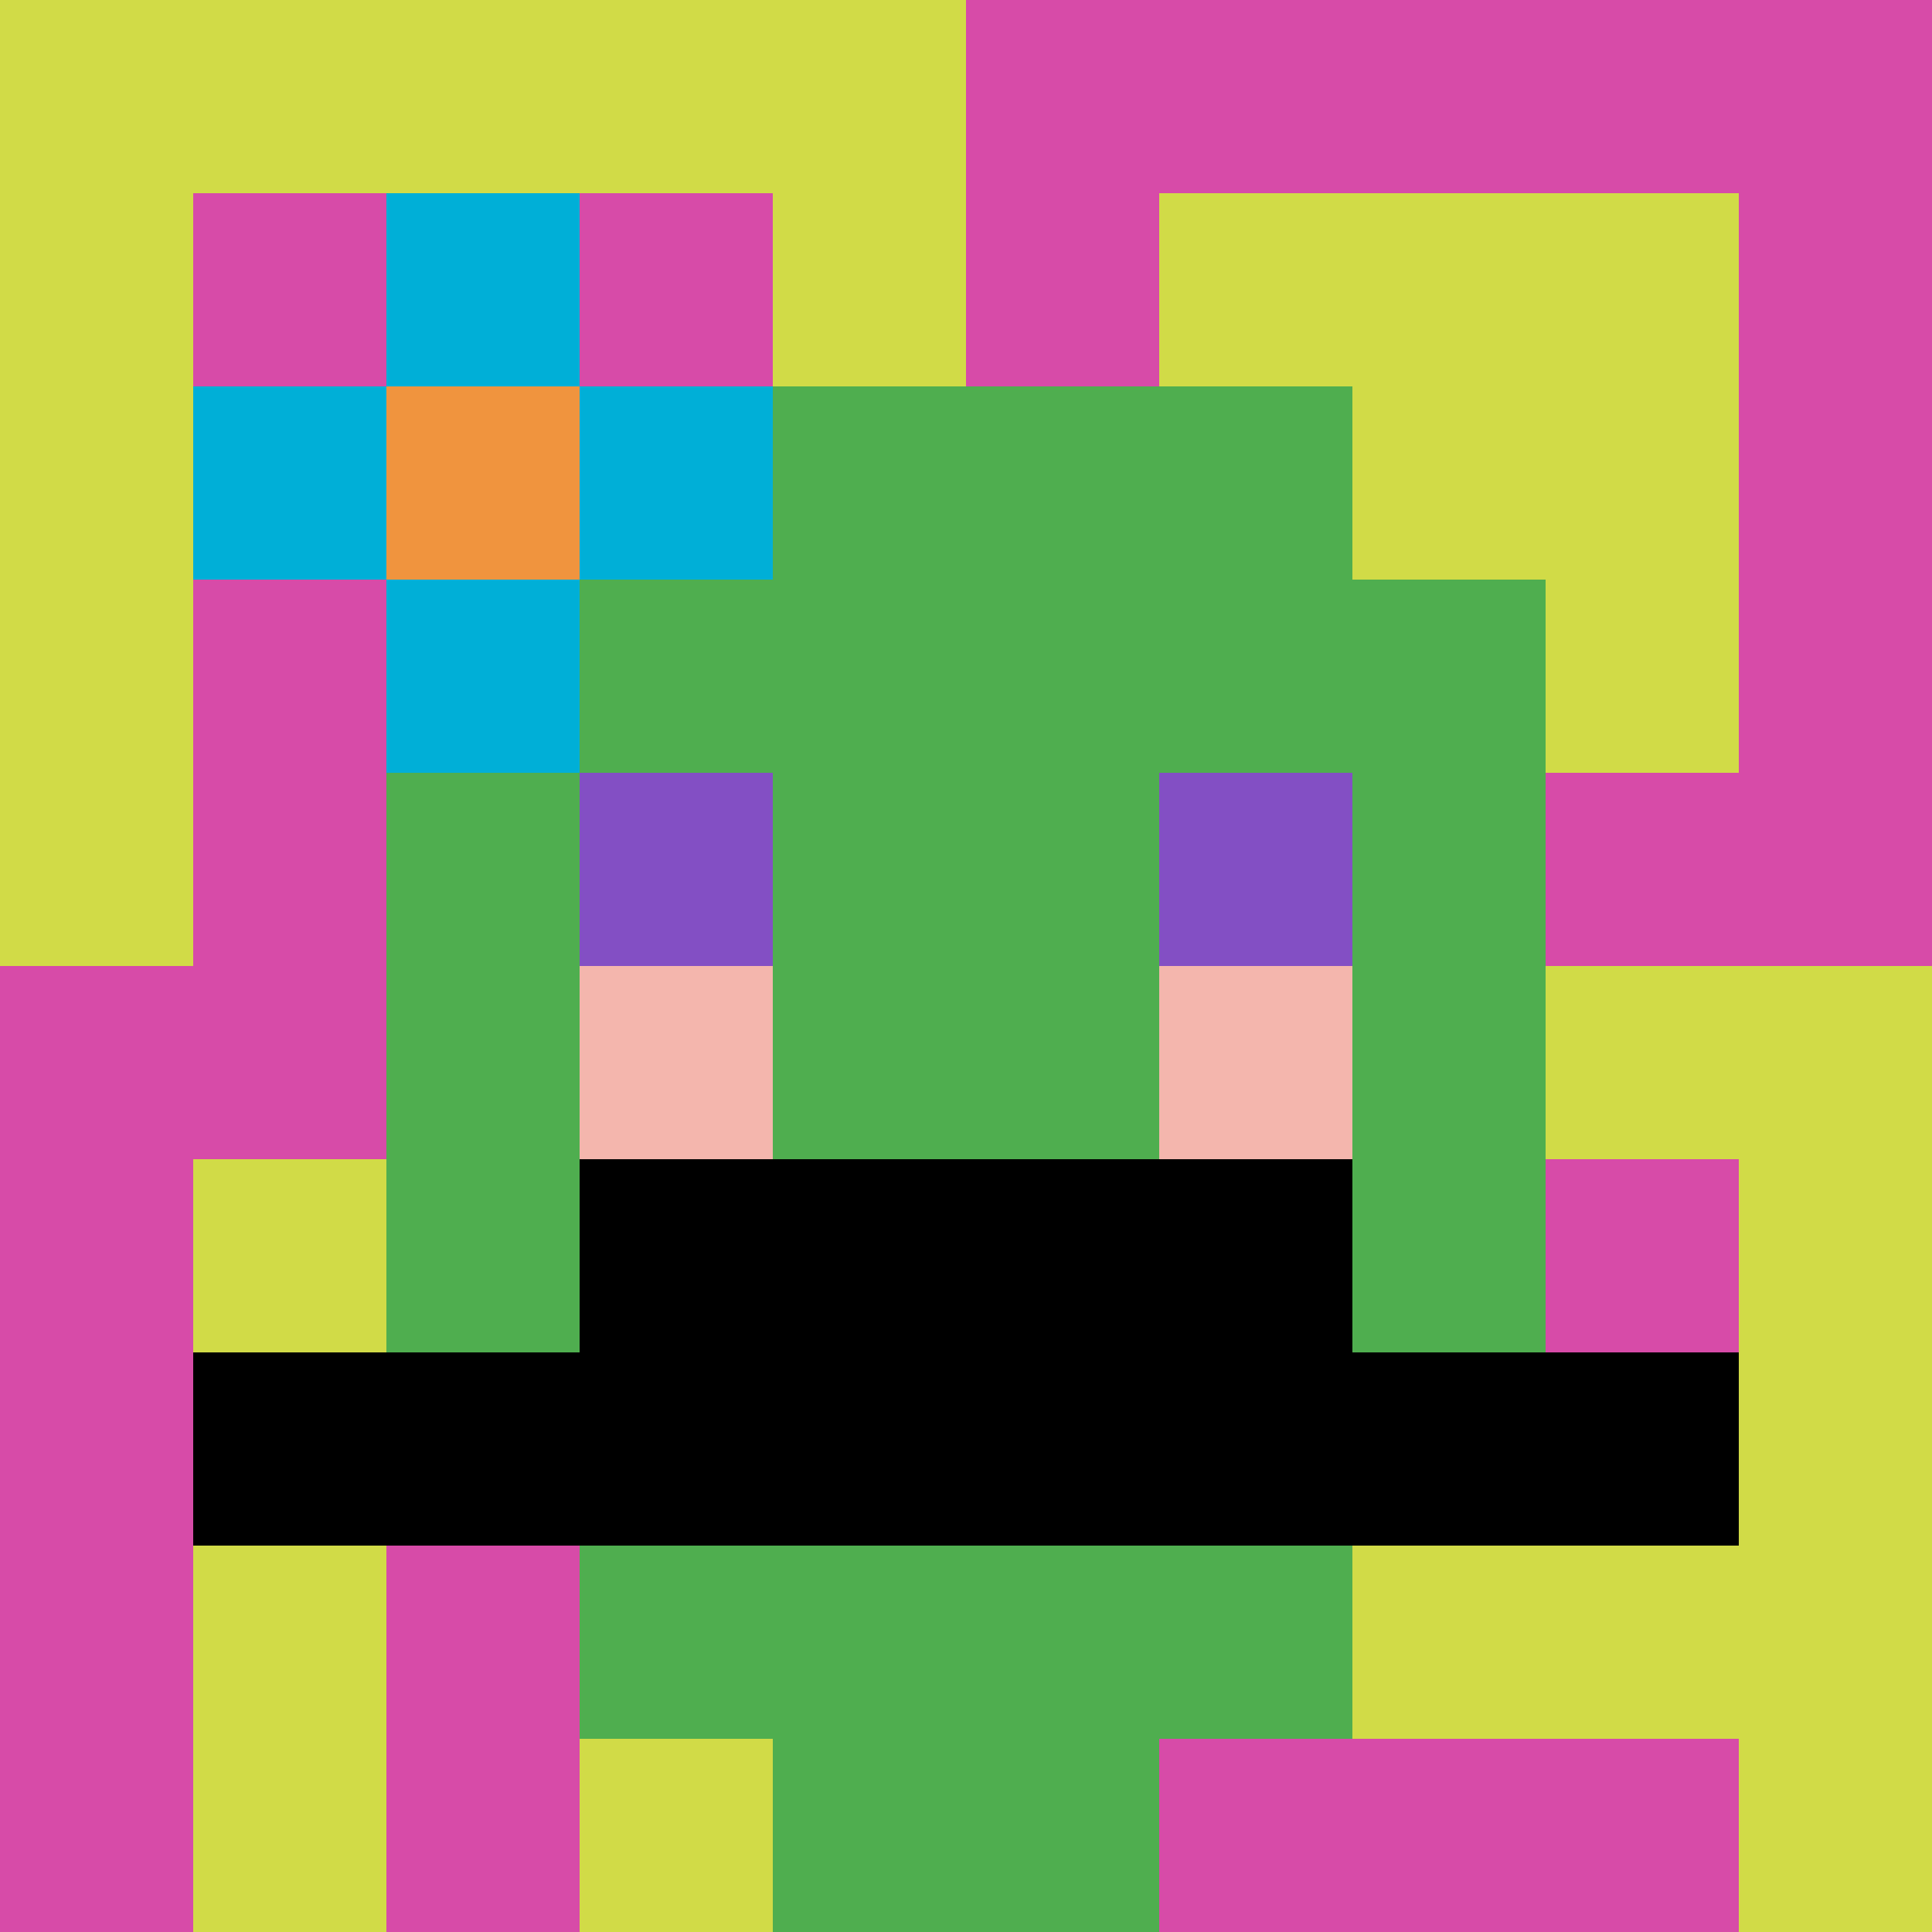
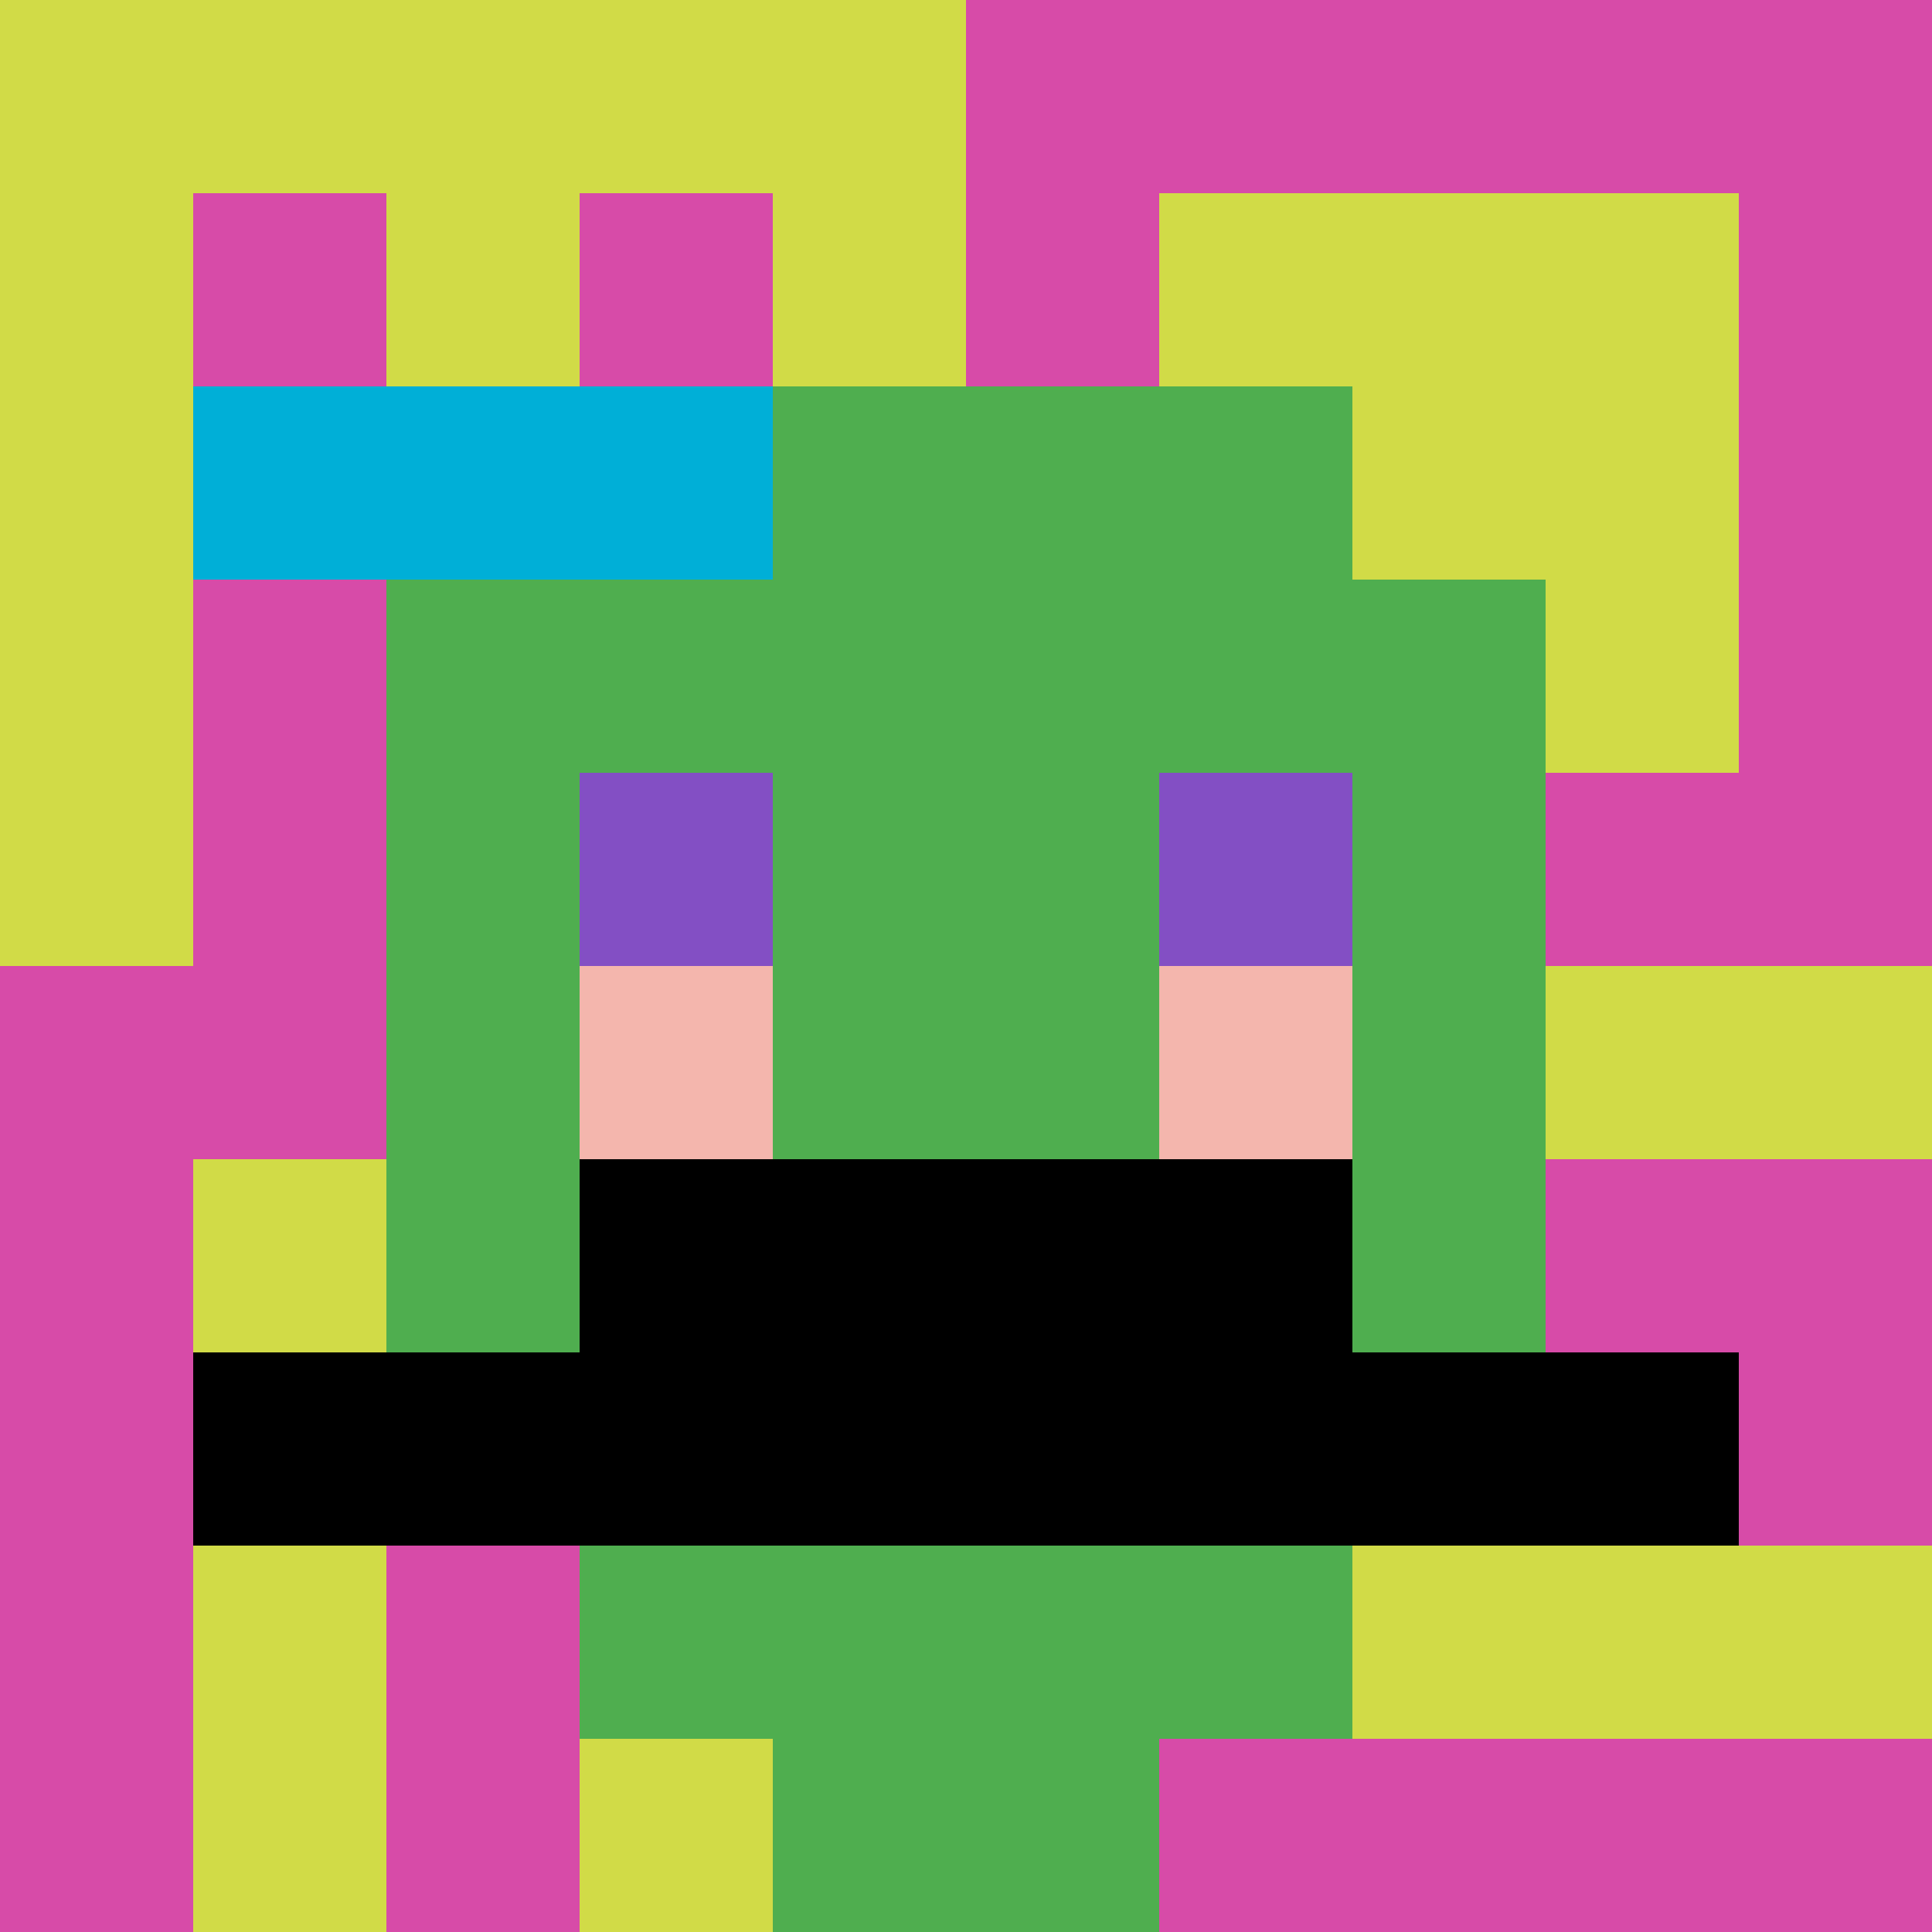
<svg xmlns="http://www.w3.org/2000/svg" version="1.1" width="879" height="879">
  <title>'goose-pfp-645021' by Dmitri Cherniak</title>
  <desc>seed=645021
backgroundColor=#ffffff
padding=20
innerPadding=0
timeout=500
dimension=1
border=false
Save=function(){return n.handleSave()}
frame=423

Rendered at Sun Sep 15 2024 14:00:38 GMT+0800 (GMT+08:00)
Generated in &lt;1ms
</desc>
  <defs />
  <rect width="100%" height="100%" fill="#ffffff" />
  <g>
    <g id="0-0">
      <rect x="0" y="0" height="879" width="879" fill="#D74BA8" />
      <g>
        <rect id="0-0-0-0-5-1" x="0" y="0" width="439.5" height="87.9" fill="#D1DB47" />
        <rect id="0-0-0-0-1-5" x="0" y="0" width="87.9" height="439.5" fill="#D1DB47" />
        <rect id="0-0-2-0-1-5" x="175.8" y="0" width="87.9" height="439.5" fill="#D1DB47" />
        <rect id="0-0-4-0-1-5" x="351.6" y="0" width="87.9" height="439.5" fill="#D1DB47" />
        <rect id="0-0-6-1-3-3" x="527.4" y="87.9" width="263.7" height="263.7" fill="#D1DB47" />
        <rect id="0-0-1-6-1-4" x="87.9" y="527.4" width="87.9" height="351.6" fill="#D1DB47" />
        <rect id="0-0-3-6-1-4" x="263.7" y="527.4" width="87.9" height="351.6" fill="#D1DB47" />
        <rect id="0-0-5-5-5-1" x="439.5" y="439.5" width="439.5" height="87.9" fill="#D1DB47" />
        <rect id="0-0-5-8-5-1" x="439.5" y="703.2" width="439.5" height="87.9" fill="#D1DB47" />
        <rect id="0-0-5-5-1-5" x="439.5" y="439.5" width="87.9" height="439.5" fill="#D1DB47" />
-         <rect id="0-0-9-5-1-5" x="791.1" y="439.5" width="87.9" height="439.5" fill="#D1DB47" />
      </g>
      <g>
        <rect id="0-0-3-2-4-7" x="263.7" y="175.8" width="351.6" height="615.3" fill="#4FAE4F" />
        <rect id="0-0-2-3-6-5" x="175.8" y="263.7" width="527.4" height="439.5" fill="#4FAE4F" />
        <rect id="0-0-4-8-2-2" x="351.6" y="703.2" width="175.8" height="175.8" fill="#4FAE4F" />
        <rect id="0-0-1-7-8-1" x="87.9" y="615.3" width="703.2" height="87.9" fill="#000000" />
        <rect id="0-0-3-6-4-2" x="263.7" y="527.4" width="351.6" height="175.8" fill="#000000" />
        <rect id="0-0-3-4-1-1" x="263.7" y="351.6" width="87.9" height="87.9" fill="#834FC4" />
        <rect id="0-0-6-4-1-1" x="527.4" y="351.6" width="87.9" height="87.9" fill="#834FC4" />
        <rect id="0-0-3-5-1-1" x="263.7" y="439.5" width="87.9" height="87.9" fill="#F4B6AD" />
        <rect id="0-0-6-5-1-1" x="527.4" y="439.5" width="87.9" height="87.9" fill="#F4B6AD" />
        <rect id="0-0-1-2-3-1" x="87.9" y="175.8" width="263.7" height="87.9" fill="#00AFD7" />
-         <rect id="0-0-2-1-1-3" x="175.8" y="87.9" width="87.9" height="263.7" fill="#00AFD7" />
-         <rect id="0-0-2-2-1-1" x="175.8" y="175.8" width="87.9" height="87.9" fill="#F0943E" />
      </g>
-       <rect x="0" y="0" stroke="white" stroke-width="0" height="879" width="879" fill="none" />
    </g>
  </g>
</svg>